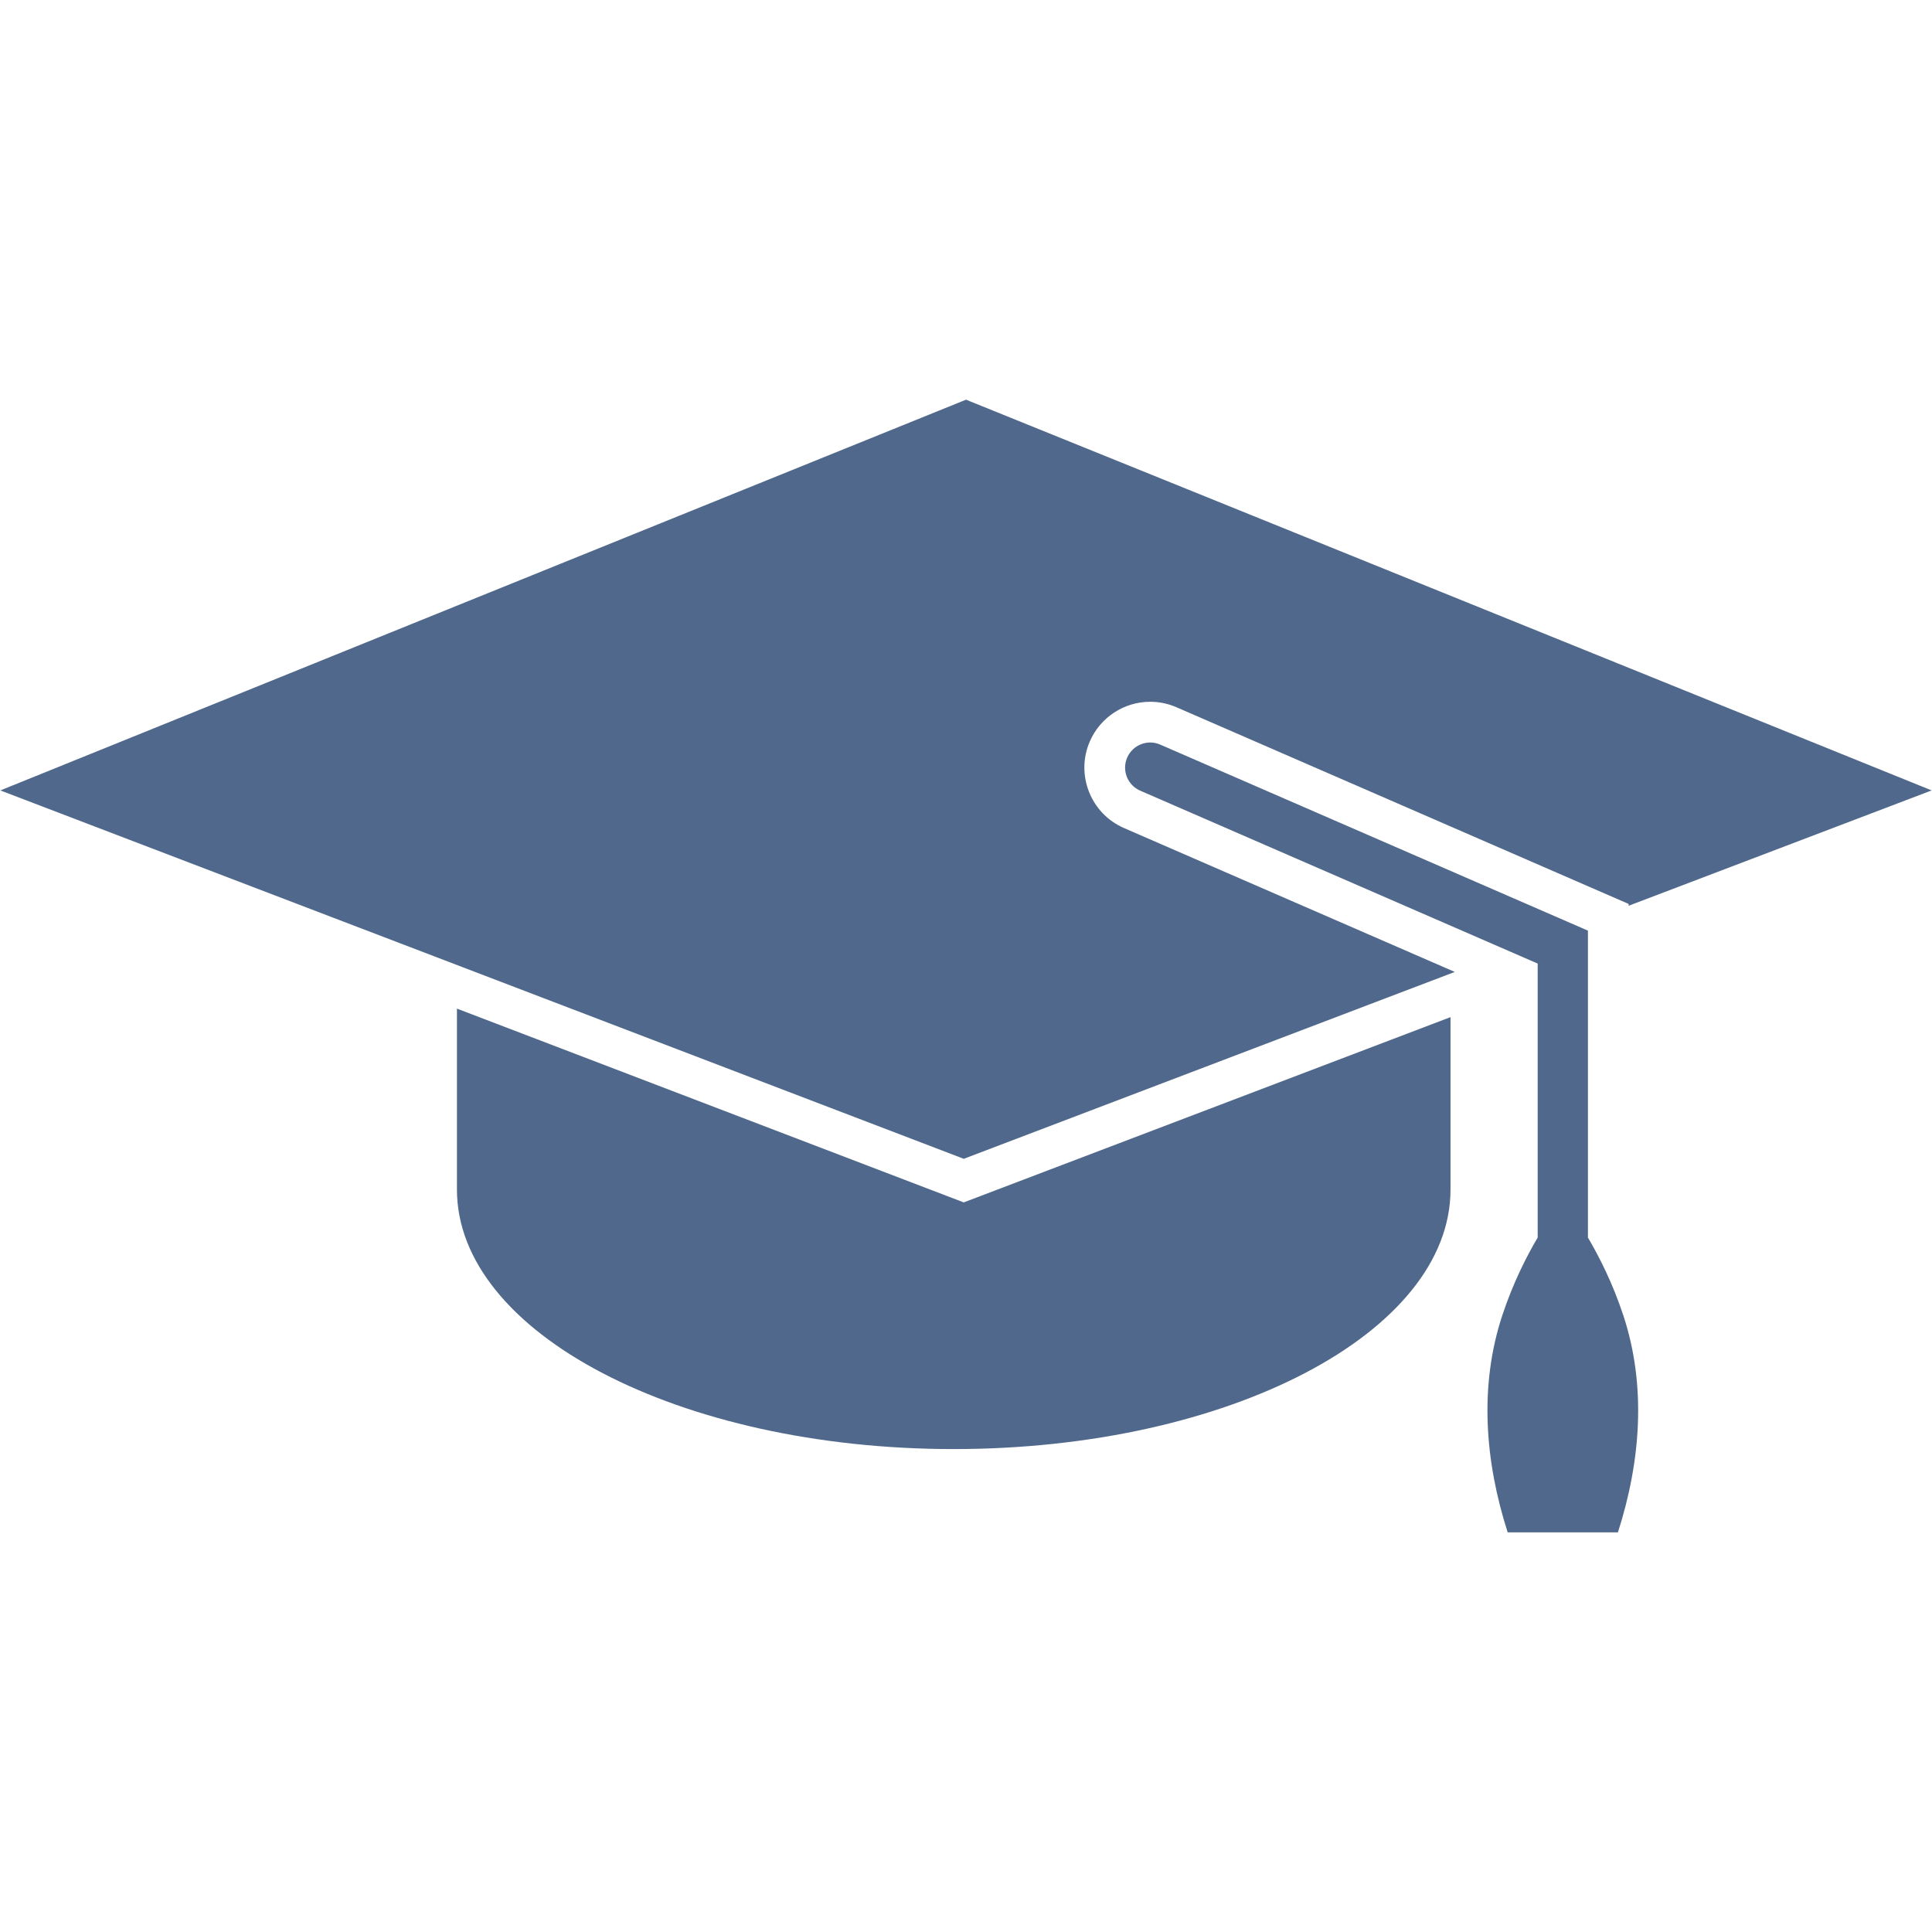
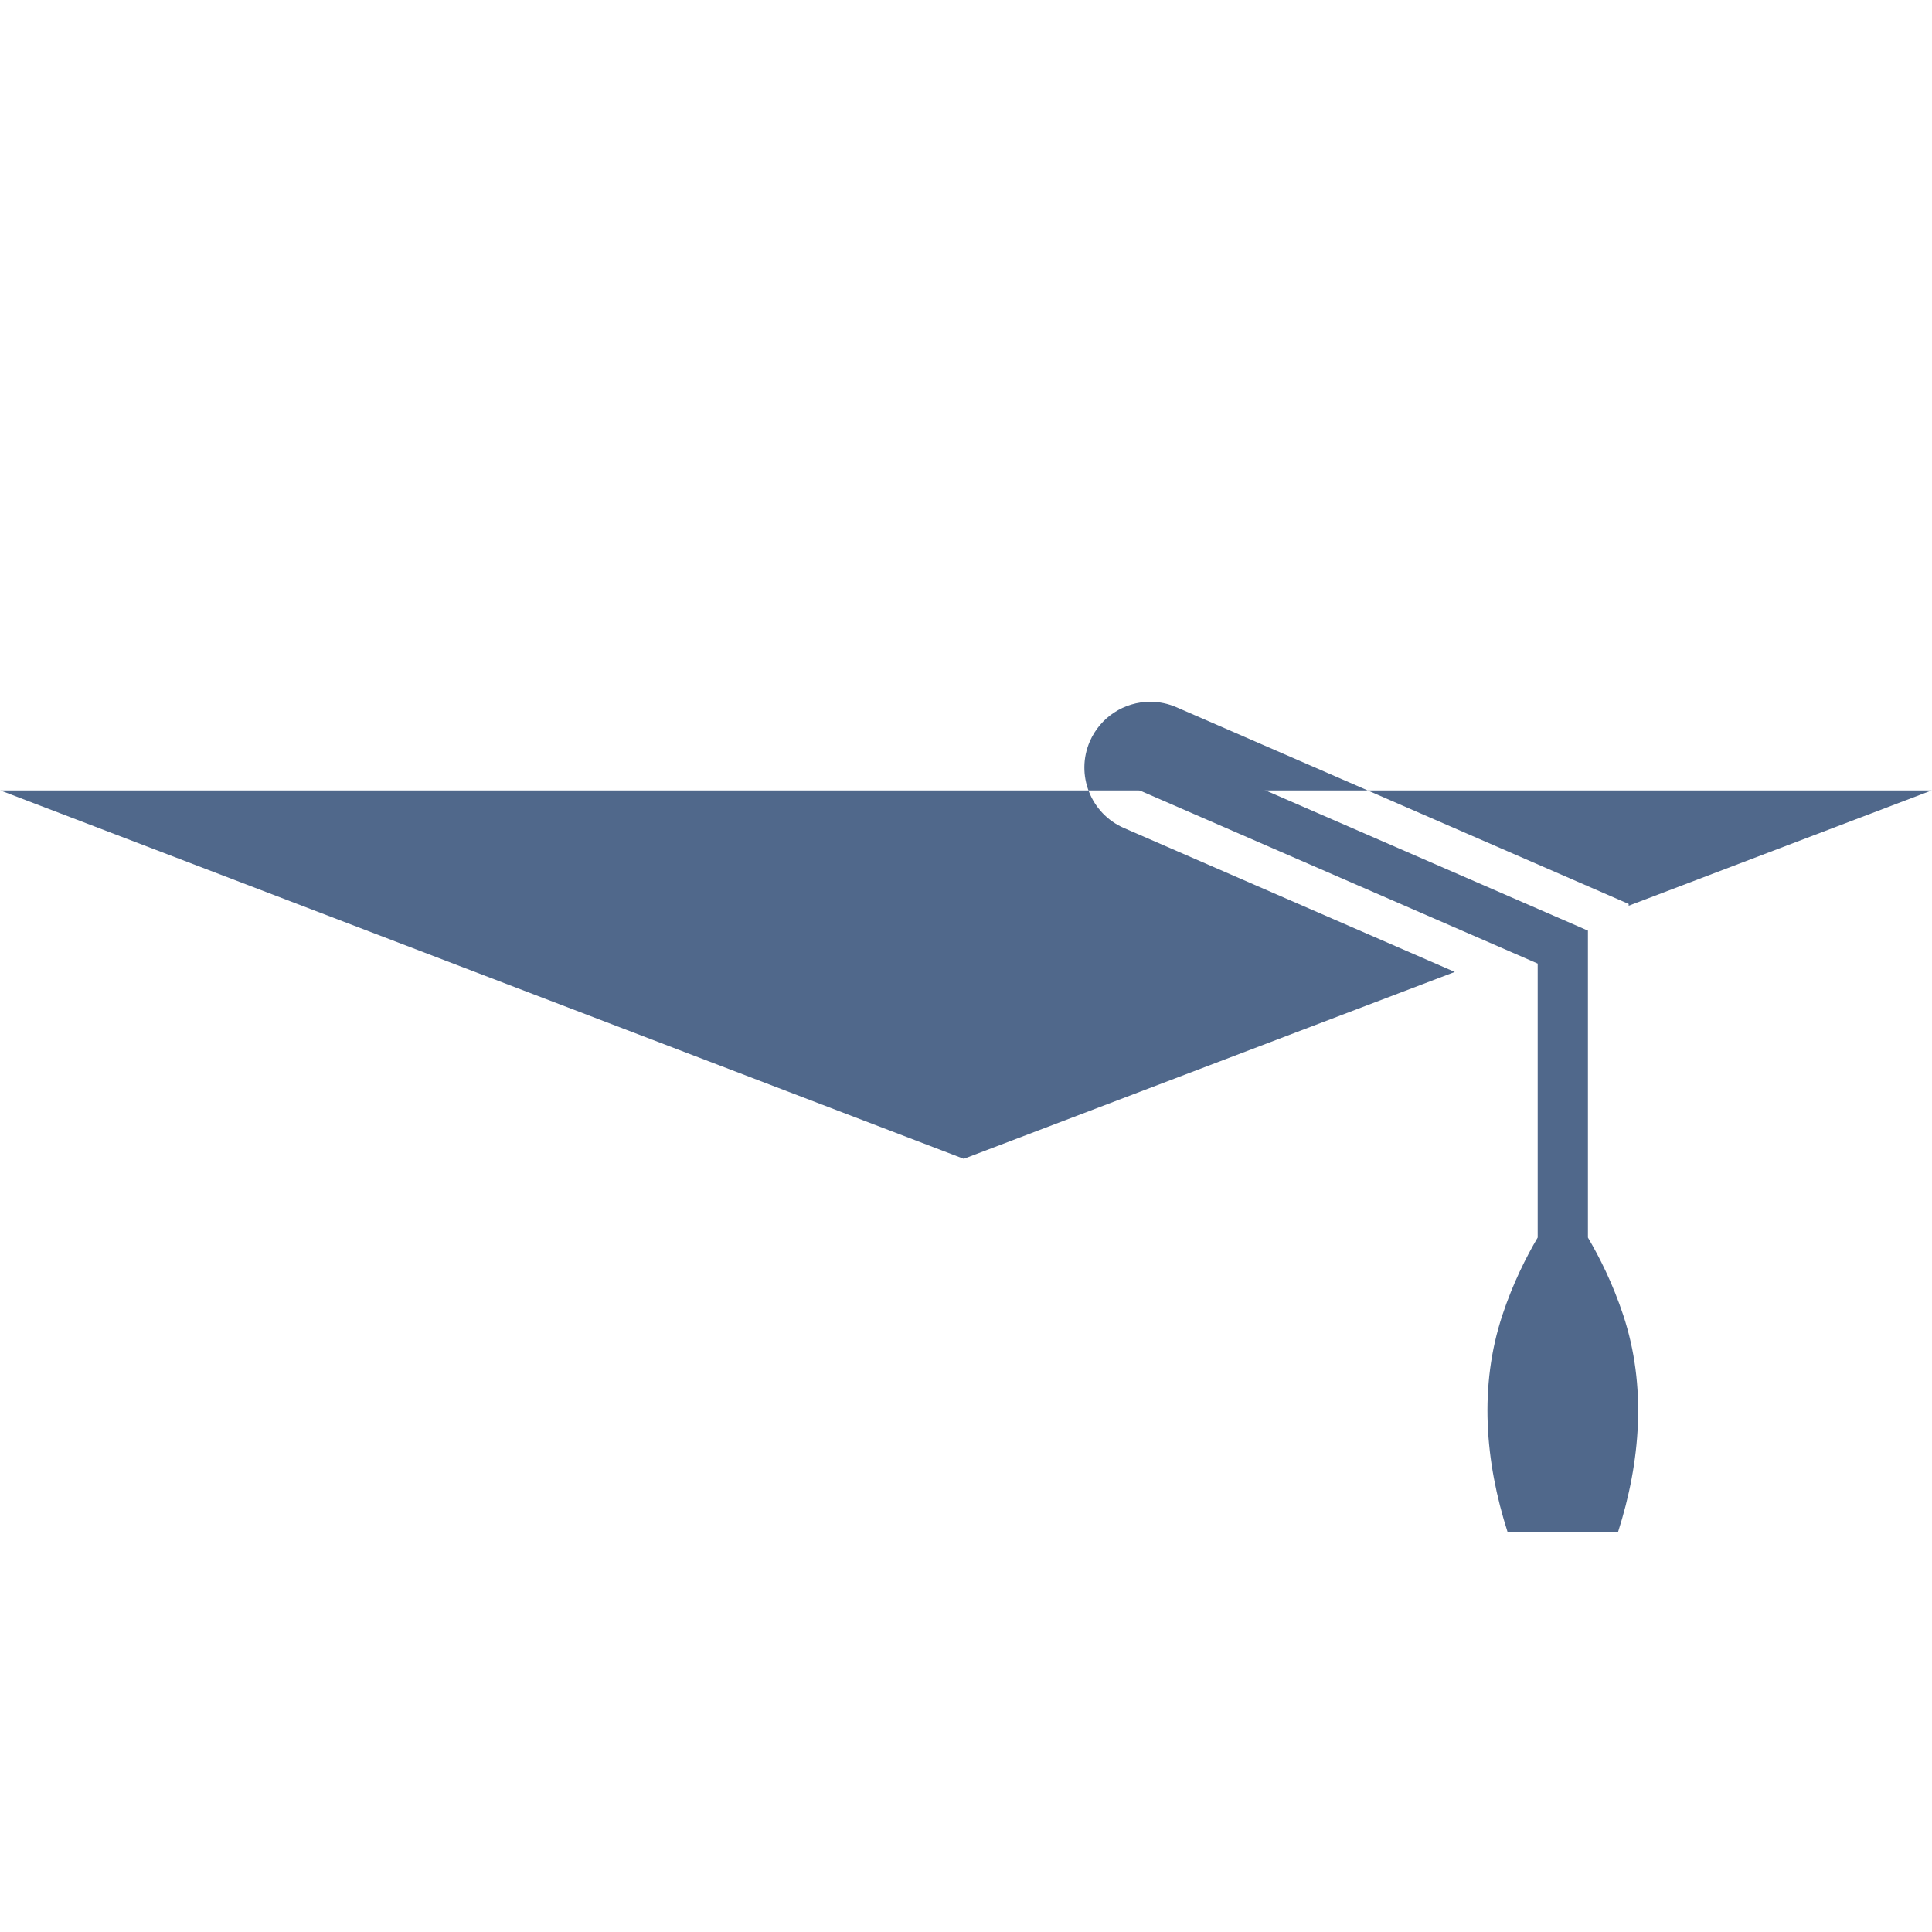
<svg xmlns="http://www.w3.org/2000/svg" width="1200" zoomAndPan="magnify" viewBox="0 0 900 900" height="1200" preserveAspectRatio="xMidYMid meet" version="1.0">
  <defs>
    <clipPath id="fd1b89d24a">
      <path d="M 0.16 186.188 L 899.848 186.188 L 899.848 540 L 0.16 540 Z M 0.16 186.188 " clip-rule="nonzero" />
    </clipPath>
    <clipPath id="b59e7611d4">
      <path d="M 524 345.742 L 763.438 345.742 L 763.438 713.824 L 524 713.824 Z M 524 345.742 " clip-rule="nonzero" />
    </clipPath>
  </defs>
  <g clip-path="url(#fd1b89d24a)">
-     <path fill="#50688b" d="M 523.574 385.723 C 508.078 378.977 500.941 360.875 507.684 345.363 C 512.578 334.137 523.621 326.914 535.816 326.914 C 540.059 326.914 544.18 327.777 548.082 329.477 L 758.691 421.09 L 758.691 421.934 L 899.848 368.207 L 450.008 186.188 L 0.16 368.207 L 448.965 539.82 L 677.695 452.762 L 523.574 385.723 " fill-opacity="1" fill-rule="nonzero" />
+     <path fill="#50688b" d="M 523.574 385.723 C 508.078 378.977 500.941 360.875 507.684 345.363 C 512.578 334.137 523.621 326.914 535.816 326.914 C 540.059 326.914 544.18 327.777 548.082 329.477 L 758.691 421.09 L 758.691 421.934 L 899.848 368.207 L 0.16 368.207 L 448.965 539.82 L 677.695 452.762 L 523.574 385.723 " fill-opacity="1" fill-rule="nonzero" />
  </g>
  <g clip-path="url(#b59e7611d4)">
    <path fill="#50688b" d="M 756.176 612.668 C 751.25 597.785 745.066 585.586 739.719 576.496 L 739.719 433.527 L 540.48 346.867 C 534.555 344.273 527.672 347.004 525.082 352.922 C 522.512 358.855 525.223 365.746 531.145 368.32 L 716.316 448.871 L 716.316 576.484 C 710.965 585.574 704.781 597.777 699.855 612.668 C 688.953 645.613 691.734 680.832 702.336 713.824 L 753.695 713.824 C 764.293 680.832 767.074 645.613 756.176 612.668 " fill-opacity="1" fill-rule="nonzero" />
  </g>
-   <path fill="#50688b" d="M 448.949 560.125 L 212.863 469.852 L 212.863 554.125 C 212.863 620.898 316.473 675.035 444.285 675.035 C 572.094 675.035 675.703 620.898 675.703 554.125 L 675.703 473.82 L 448.949 560.125 " fill-opacity="1" fill-rule="nonzero" />
</svg>